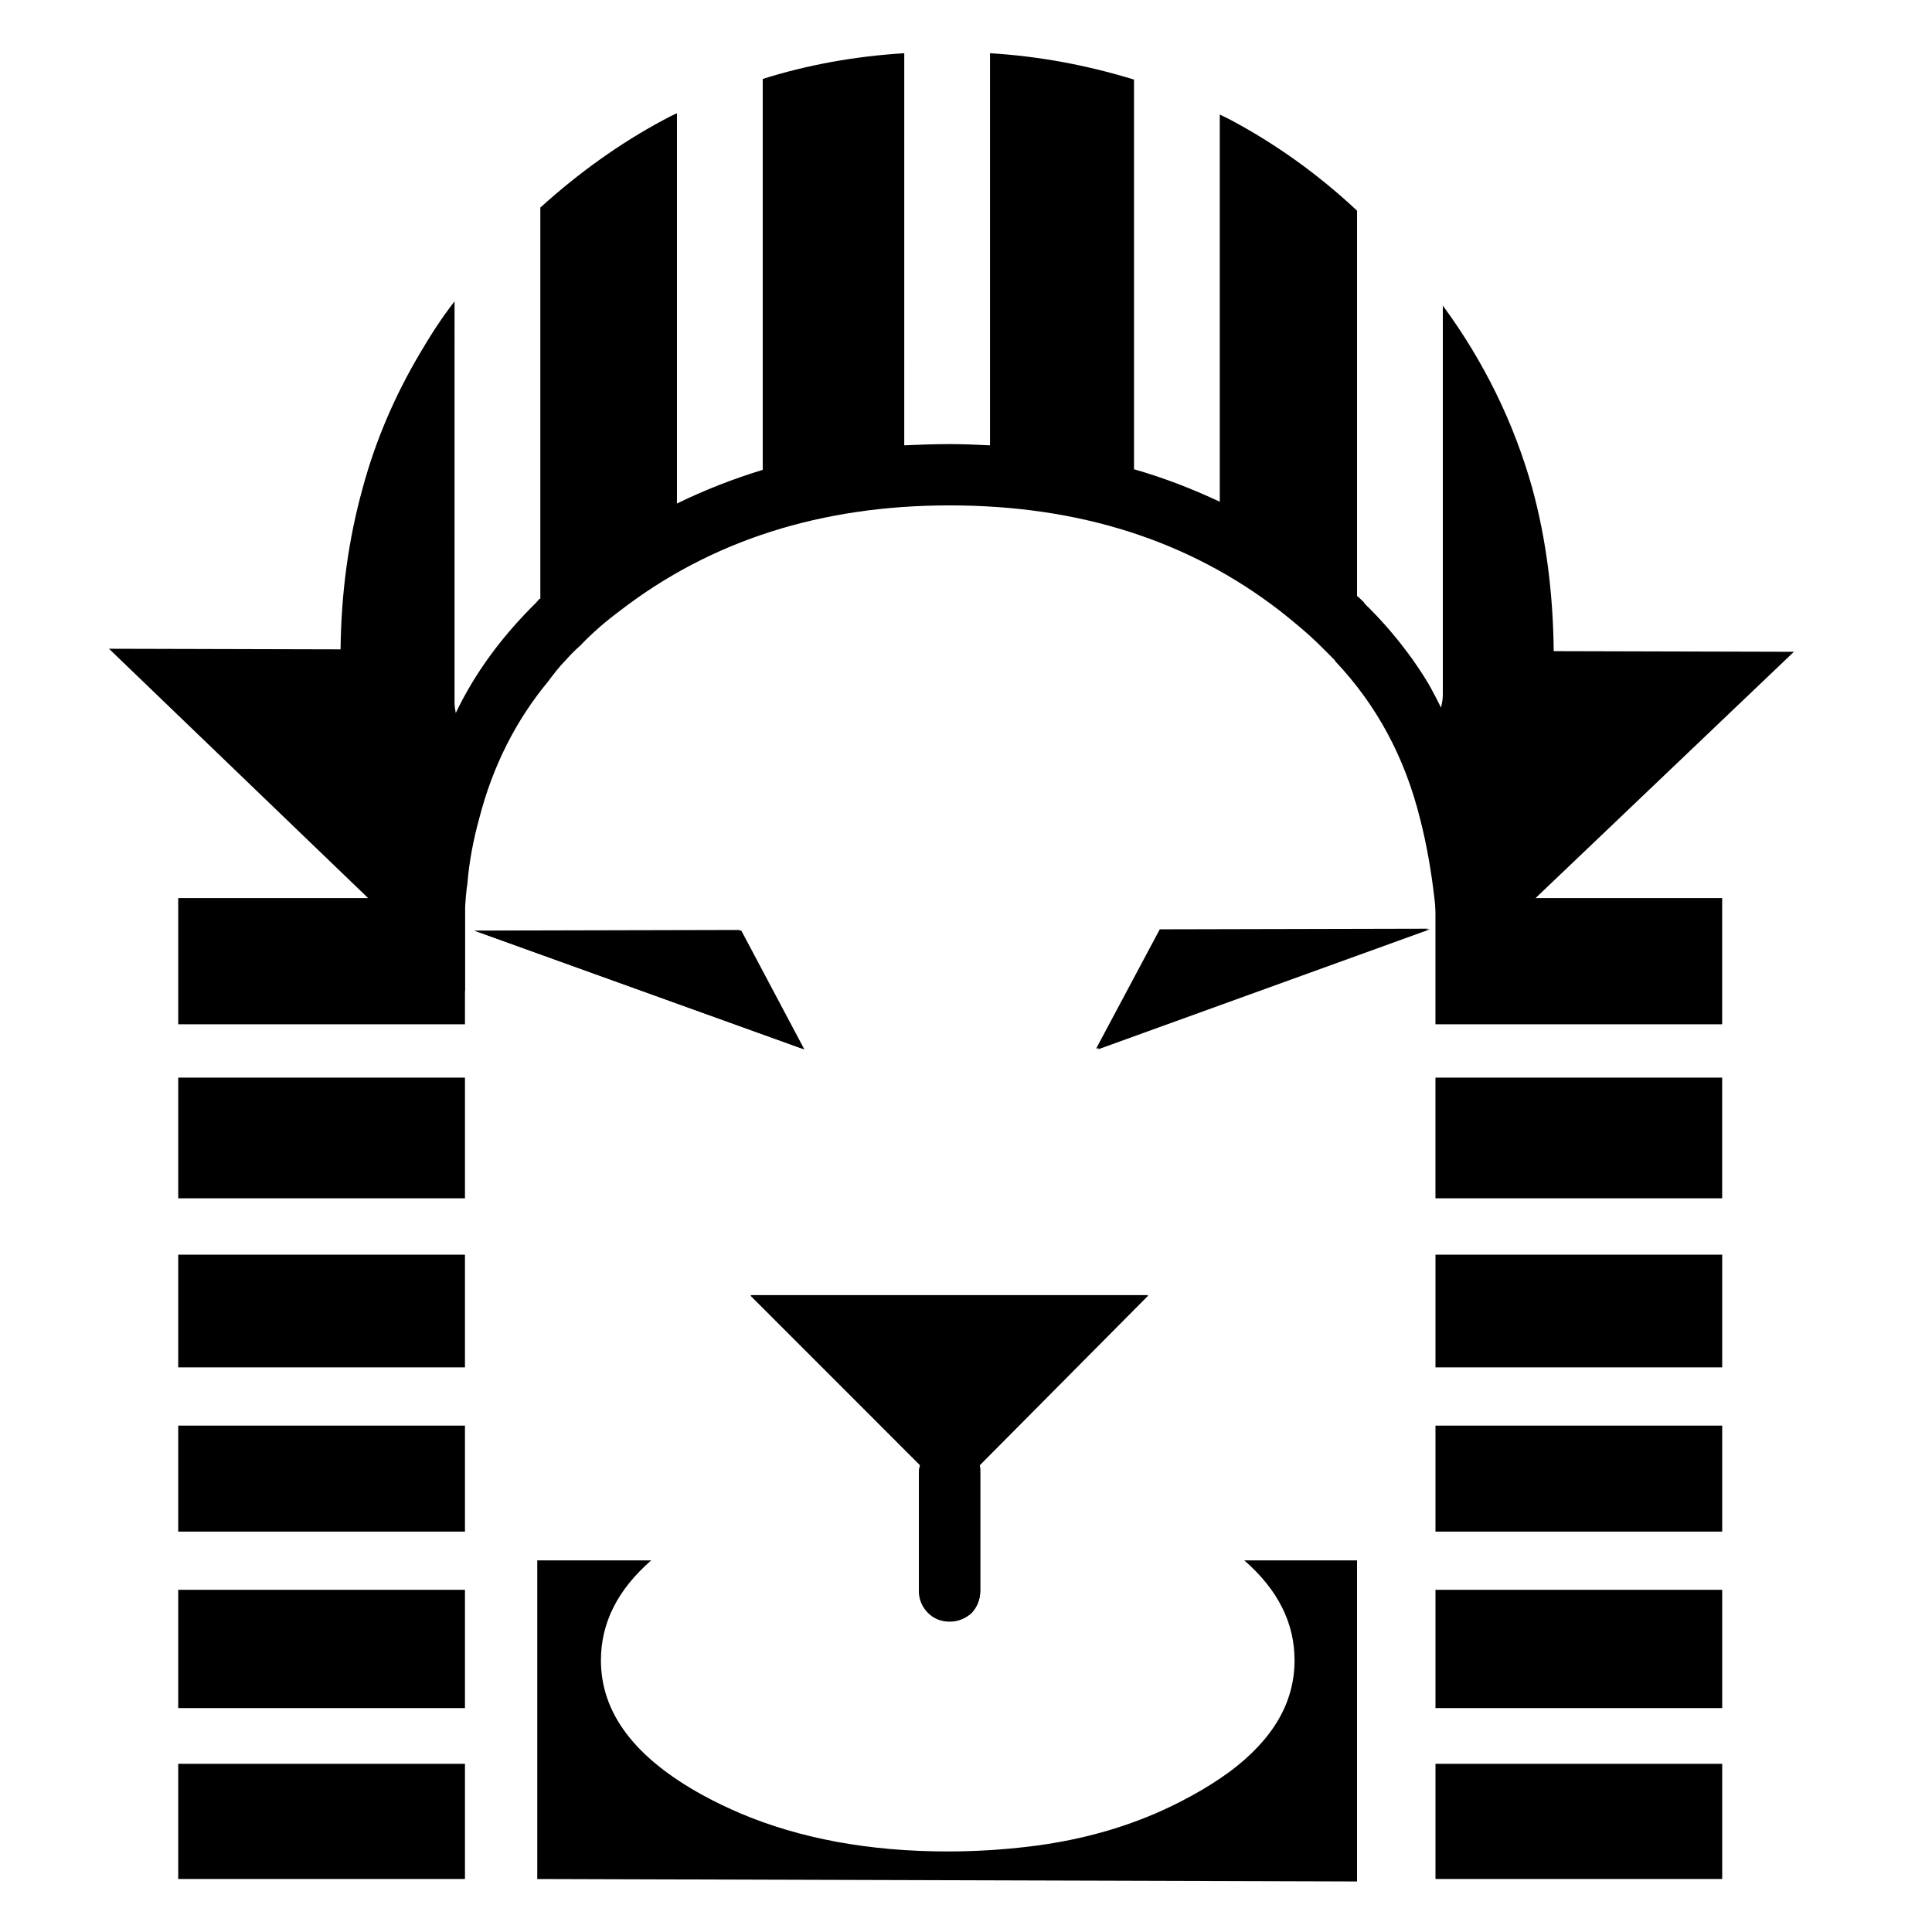
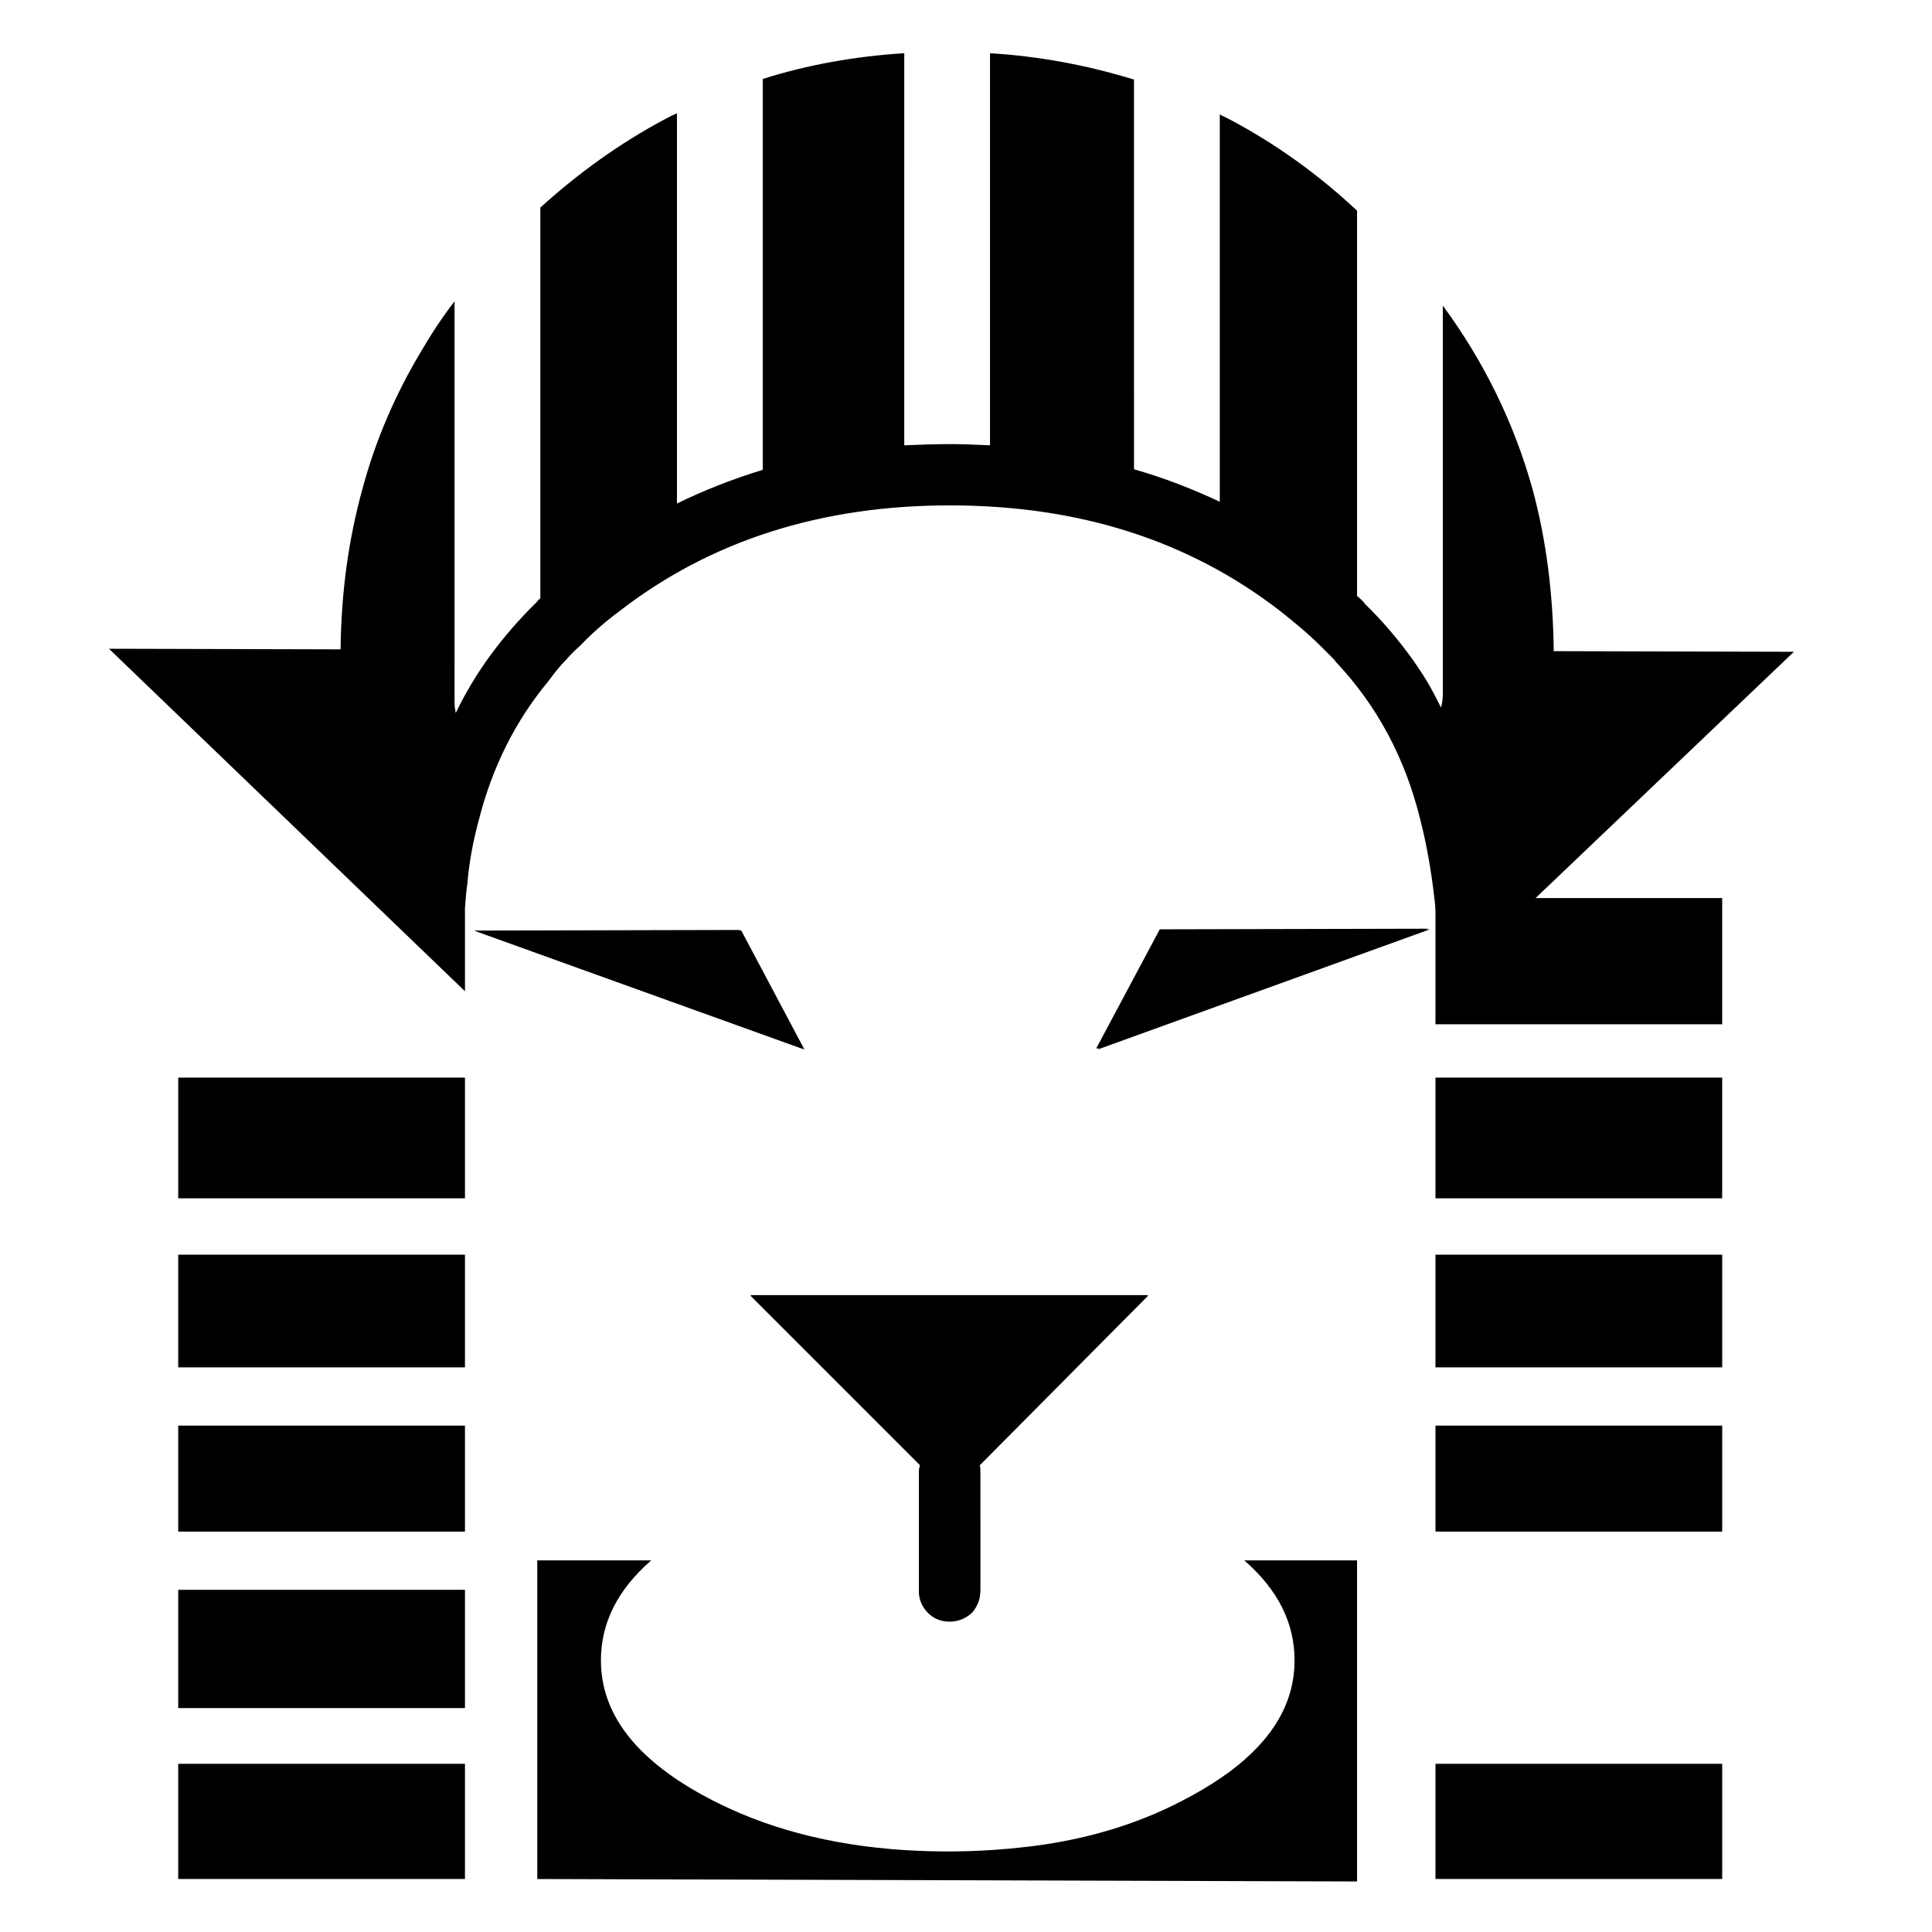
<svg xmlns="http://www.w3.org/2000/svg" fill="#000000" width="800px" height="800px" version="1.1" viewBox="144 144 512 512">
  <g>
    <path d="m524.41 429.58v31.984h75.984v-31.984z" />
    <path d="m524.41 382v33.445h75.984v-33.445z" />
    <path d="m600.4 476.5h-75.984v29.867h75.984z" />
-     <path d="m600.4 596.66v-31.344h-75.984v31.344z" />
    <path d="m600.4 641.95v-30.52h-75.984v30.52z" />
    <path d="m600.4 549.89v-28.086h-75.984v28.086z" />
-     <path d="m267.22 382v33.445h-75.988v-33.445z" />
    <path d="m267.22 429.58v31.984h-75.988v-31.984z" />
    <path d="m191.23 476.5h75.988v29.867h-75.988z" />
    <path d="m191.23 549.89v-28.086h75.988v28.086z" />
    <path d="m191.23 641.95v-30.52h75.988v30.52z" />
    <path d="m191.23 596.66v-31.344h75.988v31.344z" />
    <path d="m319.83 175.79c-11.531 6.172-22.41 13.965-32.637 23.215v103.6c-0.324 0.16-0.648 0.484-0.812 0.812-0.168 0-0.168 0-0.168 0.16-9.254 9.094-16.398 18.832-21.434 29.387-0.16-0.816-0.324-1.789-0.324-2.926l0.004-106.18c-3.406 4.383-6.328 8.926-9.094 13.637-6.656 11.203-11.855 23.219-15.262 35.887-3.738 13.477-5.684 27.605-5.848 42.703l-61.371-0.16 94.34 90.766-0.004-21.926c0.16-2.266 0.324-4.543 0.648-6.656 0.488-6.004 1.621-11.688 3.09-17.043 3.566-13.965 9.738-26.145 18.348-36.535 1.461-1.945 2.922-3.894 4.711-5.684 1.133-1.301 2.434-2.602 3.734-3.734l0.16-0.16c3.082-3.25 6.656-6.332 10.387-9.094 24.191-18.676 53.418-27.926 87.355-27.926 34.258 0 63.328 9.254 87.516 27.926 3.898 3.082 7.637 6.168 11.039 9.578 1.145 1.133 2.273 2.273 3.414 3.41 0.16 0.16 0.16 0.324 0.324 0.488 10.879 11.527 18.348 25.328 22.406 41.73 3.41 13.316 5.031 28.41 5.195 45.141l93.855-89.473-63.652-0.168c-0.168-15.098-1.949-29.547-5.684-43.188-4.871-17.371-12.832-33.609-23.703-48.387v102.95c0 1.137-0.168 2.438-0.492 3.57-0.812-1.629-1.617-3.25-2.434-4.711-1.457-2.762-3.25-5.356-5.031-7.957-3.734-5.195-7.957-10.227-12.828-14.938v-0.16c-0.648-0.648-1.301-1.301-1.949-1.789v-102.12c-10.395-9.742-21.594-17.699-33.449-24.031-0.977-0.488-1.949-0.973-2.926-1.461v102.62c-7.305-3.41-14.777-6.332-22.73-8.605l-0.004-103.27c-12.176-3.734-24.836-6.172-38.16-6.984v103.91c-3.566-0.16-7.141-0.324-10.711-0.324-4.055 0-8.117 0.16-12.016 0.324l0.004-103.91c-13.148 0.812-25.652 3.082-37.508 6.82v103.59c-7.957 2.434-15.426 5.356-22.73 8.926v-103.43c-1.145 0.496-2.438 1.141-3.57 1.793z" />
    <path d="m316.58 557.52h-30.199v84.438l217.25 0.648v-85.086h-29.883c8.934 7.793 13.32 16.57 13.32 26.477 0 11.199-5.684 20.938-17.211 29.543-2.926 2.117-6.172 4.223-9.75 6.176-3.246 1.789-6.492 3.406-9.906 4.871-10.227 4.383-21.27 7.301-33.449 8.766-6.82 0.812-13.961 1.301-21.598 1.301-20.781 0-39.133-3.414-54.879-10.066-3.41-1.465-6.82-3.078-10.07-4.871-18.02-9.906-26.953-21.766-26.953-35.719 0.008-9.906 4.394-18.684 13.324-26.477z" />
    <path d="m340.45 390.61-70.309 0.16 87.027 31.336z" />
    <path d="m522.95 390.28-71.113 0.164-16.887 31.66z" />
    <path d="m401.5 571.48c1.465-1.617 2.273-3.57 2.273-5.848v-31.336c0-0.812 0-1.457-0.156-1.945l44.648-44.984h-105.38l44.969 44.984c-0.16 0.488-0.324 1.133-0.324 1.945v31.336c0 2.277 0.816 4.231 2.434 5.848 1.465 1.461 3.41 2.277 5.684 2.277 2.273 0 4.223-0.816 5.848-2.277z" />
    <path d="m451.35 390.28-16.887 31.656 88.008-31.82z" />
    <path d="m339.96 390.45-70.309 0.164 87.035 31.328z" />
    <path d="m387.54 534.14v31.348c0 2.266 0.816 4.223 2.434 5.84 1.465 1.461 3.41 2.273 5.684 2.273 2.273 0 4.223-0.812 5.844-2.273 1.465-1.617 2.273-3.57 2.273-5.84l-0.004-31.348c0-0.812 0-1.457-0.156-1.945l44.648-44.984h-105.37l44.969 44.984c-0.16 0.492-0.32 1.137-0.32 1.945z" />
  </g>
</svg>